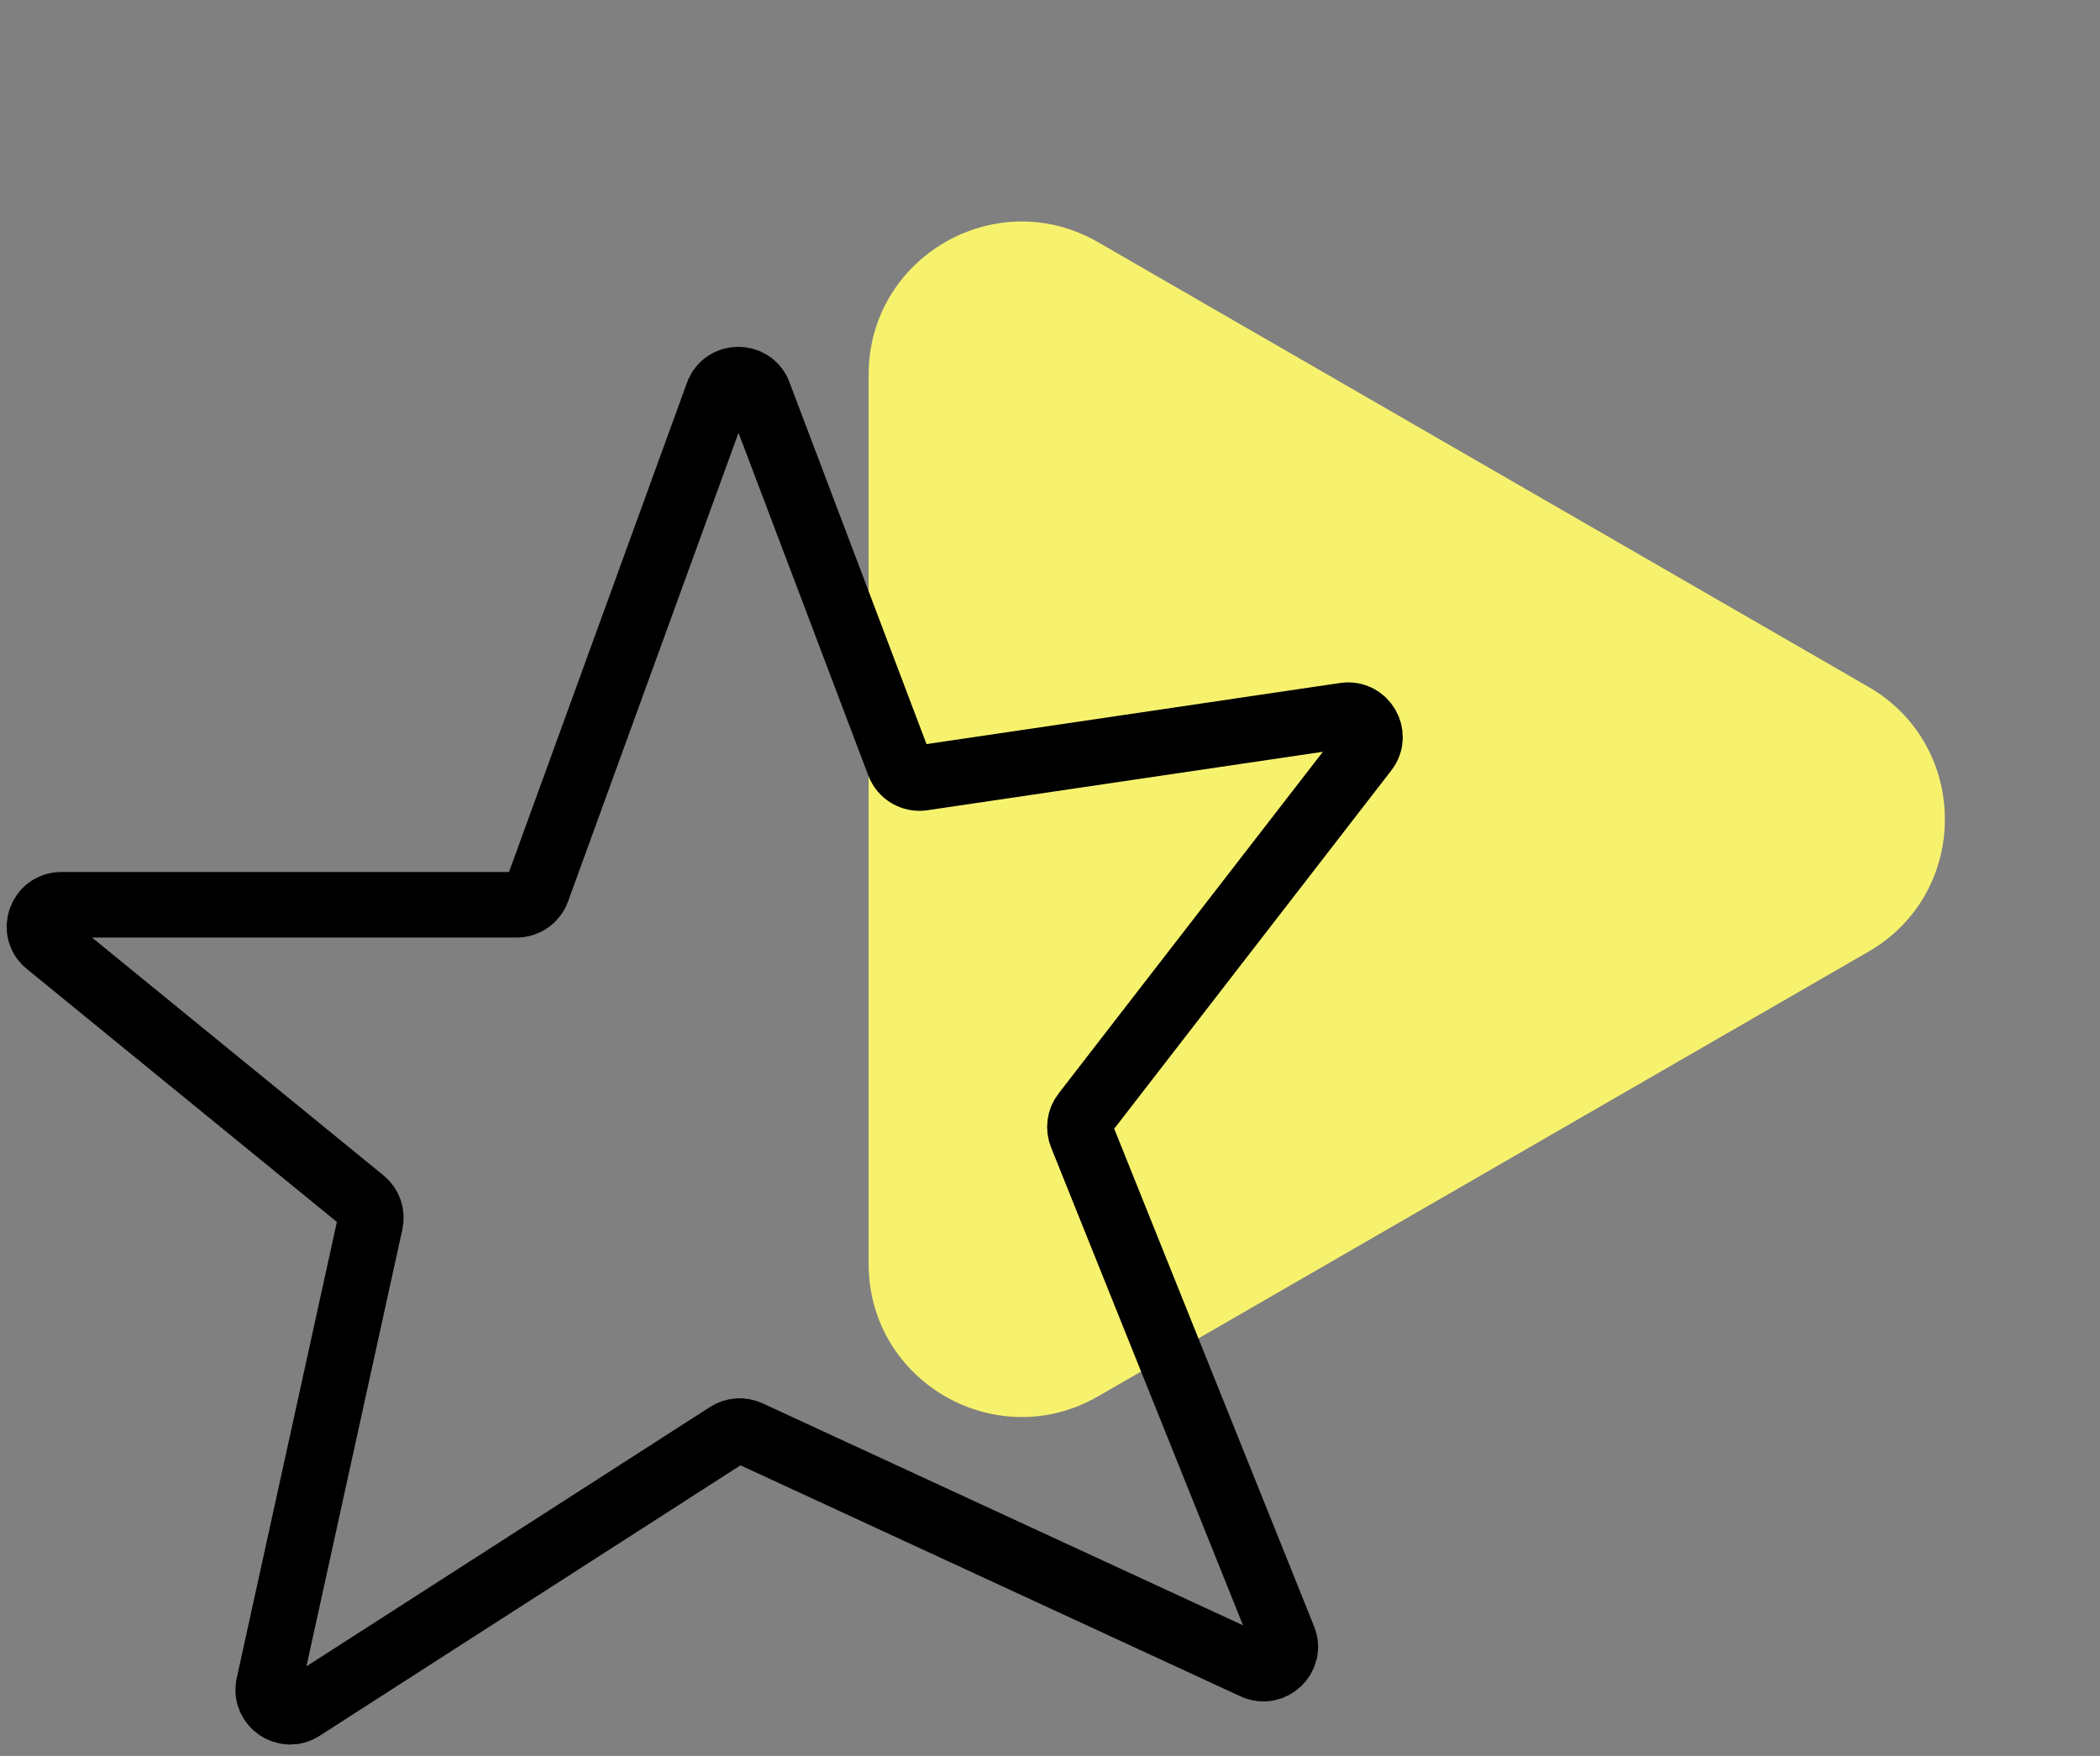
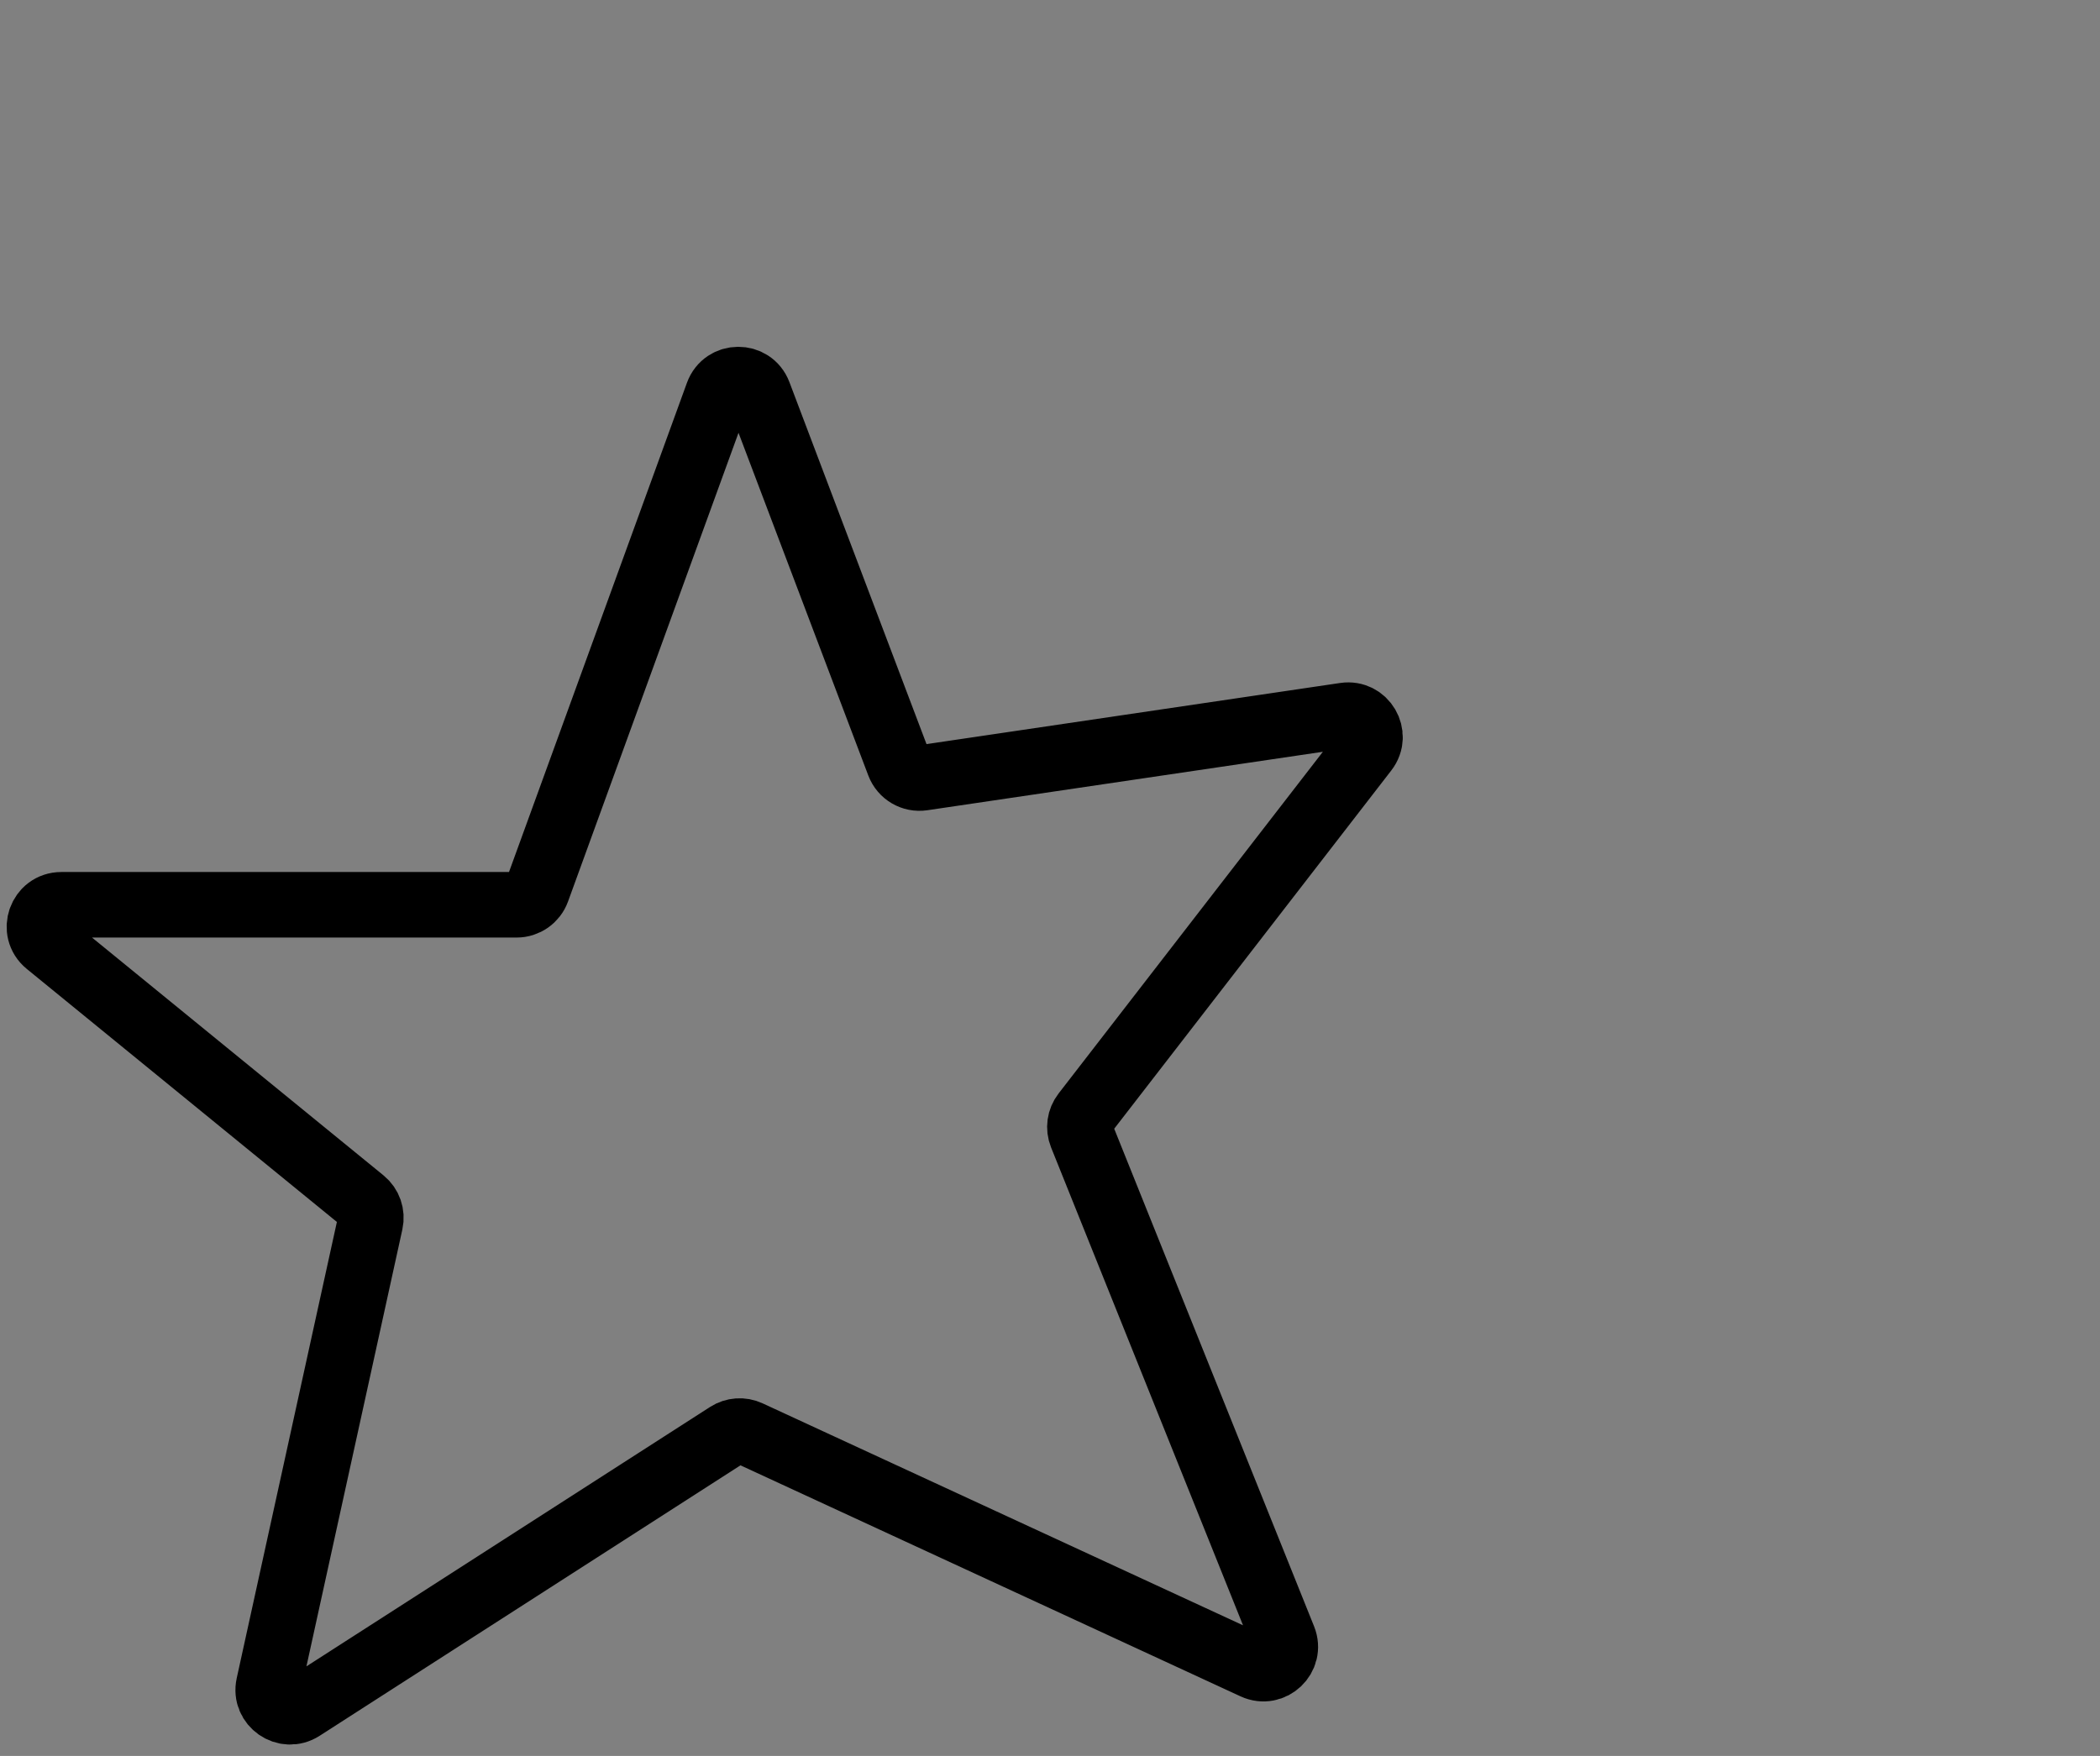
<svg xmlns="http://www.w3.org/2000/svg" width="110" height="92" viewBox="0 0 110 92" fill="none">
  <rect x="0" y="0" width="110" height="92" fill="#808080" stroke="none" />
-   <path d="M97.868 35.985C103.21 39.069 103.21 46.78 97.868 49.864L57.519 73.159C52.177 76.243 45.5 72.388 45.5 66.22L45.5 19.629C45.5 13.461 52.177 9.606 57.519 12.69L97.868 35.985Z" fill="#F7F26E" />
  <path d="M27.063 47.405H3.213C2.137 47.405 1.655 48.756 2.489 49.436L19.005 62.915C19.34 63.188 19.492 63.626 19.399 64.047L14.077 88.293C13.858 89.29 14.956 90.053 15.814 89.501L38.123 75.16C38.452 74.949 38.867 74.92 39.222 75.084L65.698 87.319C66.638 87.754 67.626 86.815 67.24 85.853L56.648 59.474C56.497 59.097 56.557 58.668 56.805 58.347L71.52 39.316C72.15 38.501 71.466 37.333 70.447 37.483L48.327 40.753C47.795 40.832 47.28 40.529 47.089 40.026L39.744 20.627C39.368 19.634 37.96 19.643 37.597 20.641L28.139 46.651C27.974 47.104 27.544 47.405 27.063 47.405Z" stroke="black" stroke-width="3.434" />
</svg>